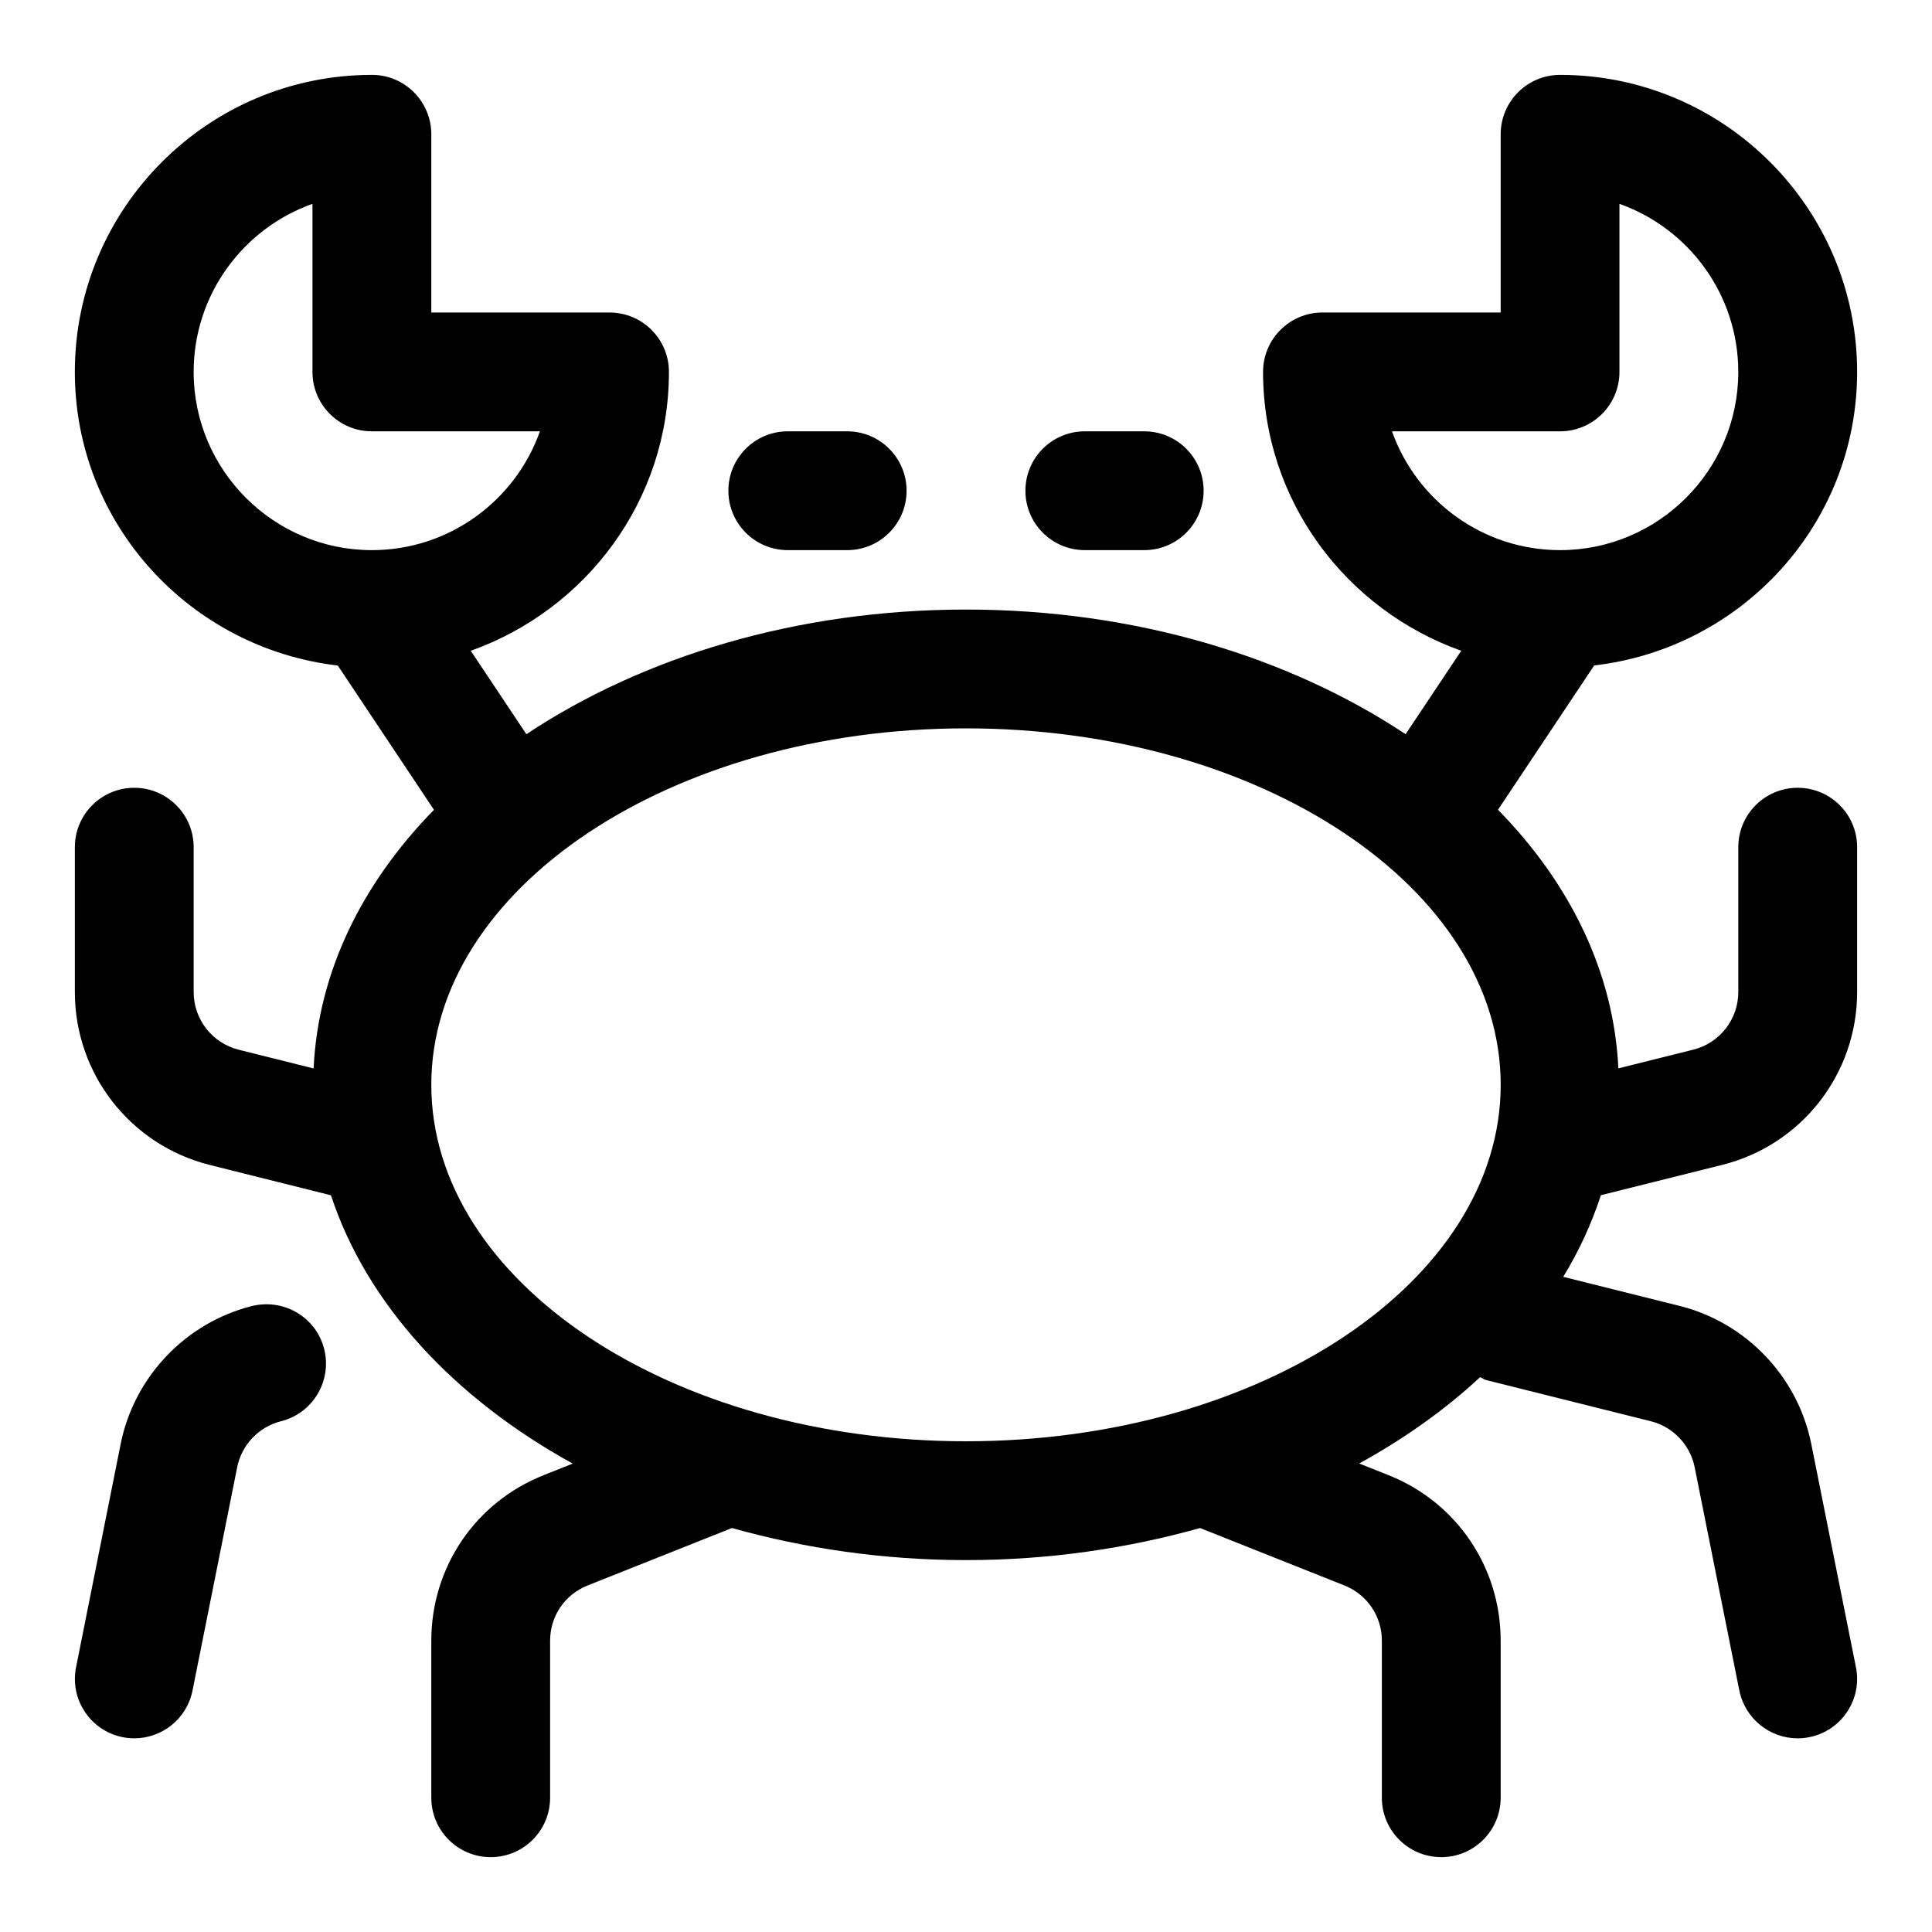
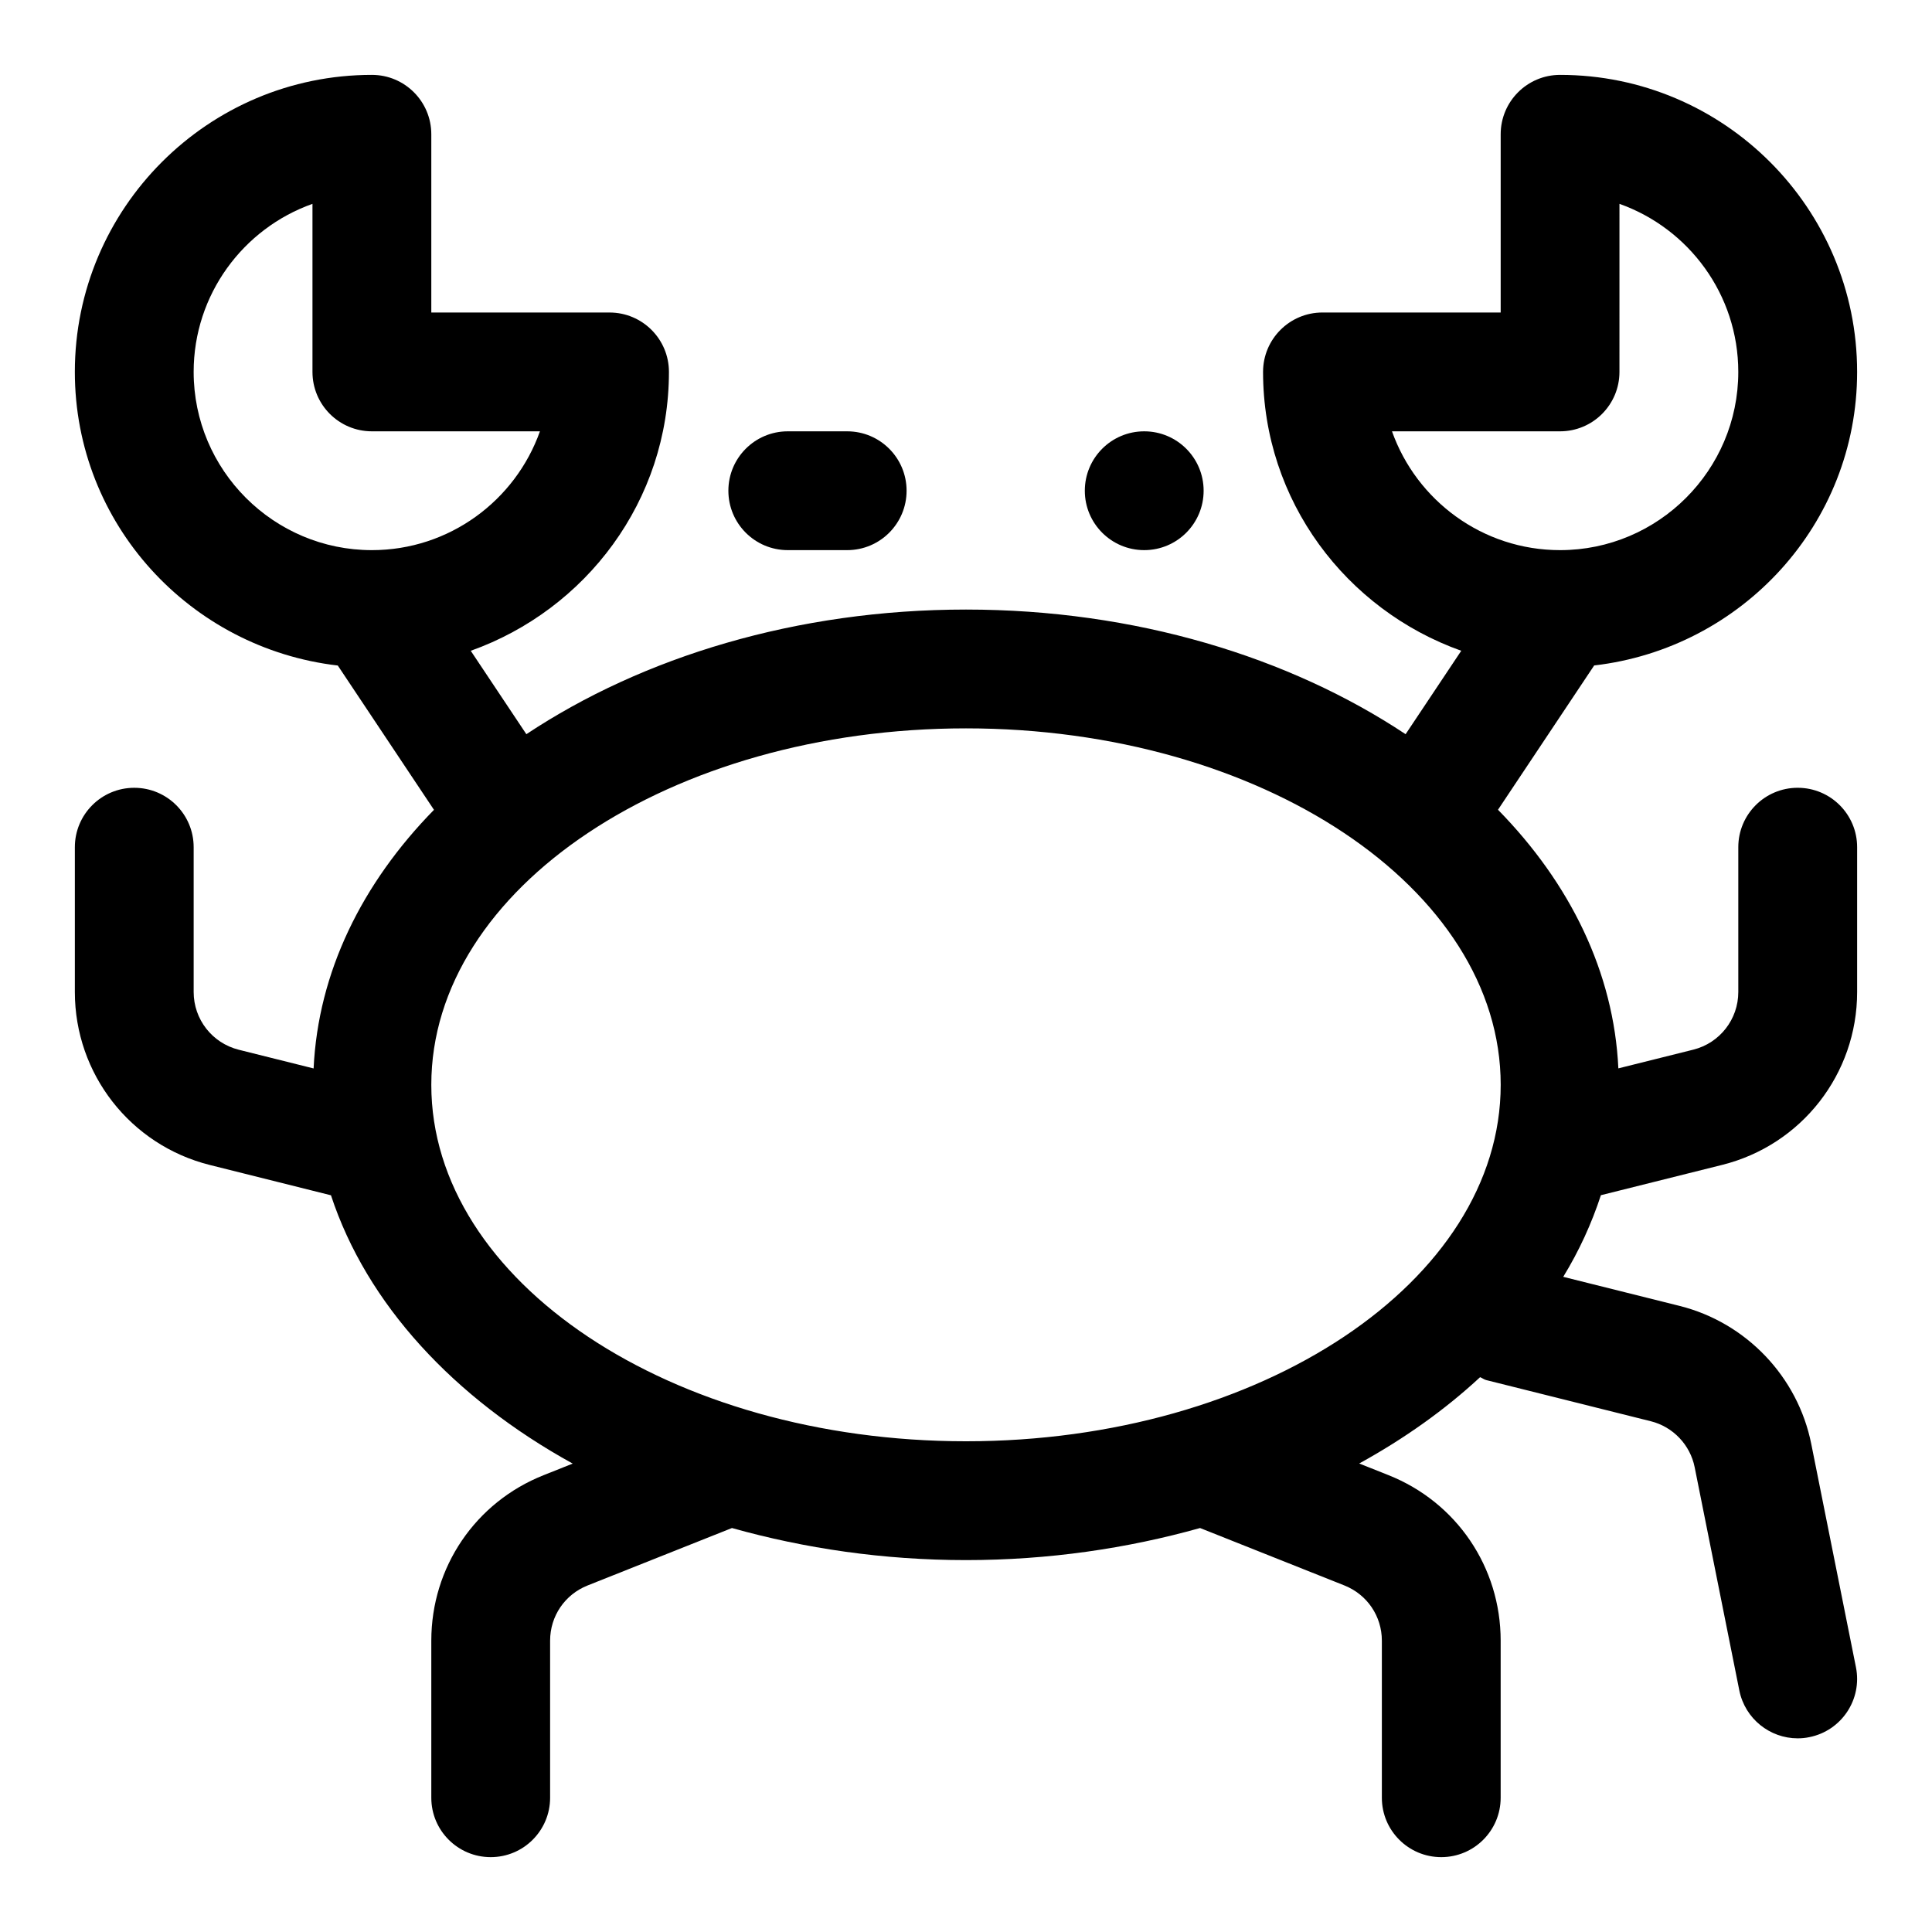
<svg xmlns="http://www.w3.org/2000/svg" fill="#000000" width="800px" height="800px" version="1.1" viewBox="144 144 512 512">
  <g>
-     <path d="m210.82 490.1c-17.602 4.41-31.285 18.766-34.84 36.559l-11.824 59.18c-1.699 8.535 3.824 16.816 12.344 18.531 1.039 0.207 2.078 0.301 3.102 0.301 7.352 0 13.934-5.18 15.414-12.66l11.84-59.184c1.18-5.934 5.746-10.723 11.617-12.188 8.422-2.109 13.555-10.66 11.445-19.098-2.109-8.434-10.641-13.488-19.098-11.441z" />
    <path d="m620.41 352.77c-8.707 0-15.742 7.055-15.742 15.742v38.383c0 7.227-4.914 13.523-11.918 15.273l-19.867 4.961c-1.195-25.488-12.801-49.059-31.898-68.535l25.488-38.242c39.109-4.531 69.684-37.484 69.684-77.789 0-43.406-35.312-78.719-78.719-78.719-8.707 0-15.742 7.055-15.742 15.742v47.23h-47.23c-8.707 0-15.742 7.055-15.742 15.742 0 34.18 22.027 63.039 52.523 73.902l-14.746 22.109c-30.809-20.453-71.617-33.031-116.5-33.031s-85.695 12.578-116.51 33.031l-14.738-22.105c30.5-10.863 52.523-39.723 52.523-73.902 0-8.691-7.039-15.742-15.742-15.742l-47.234-0.004v-47.23c0-8.691-7.039-15.742-15.742-15.742-43.406-0.004-78.723 35.312-78.723 78.719 0 40.305 30.574 73.258 69.684 77.809l25.488 38.242c-19.098 19.492-30.699 43.043-31.898 68.535l-19.852-4.961c-7.019-1.766-11.934-8.047-11.934-15.289v-38.383c0-8.691-7.039-15.742-15.742-15.742-8.707 0-15.742 7.055-15.742 15.742v38.383c0 21.711 14.719 40.559 35.77 45.832l32.102 8.031c9.477 28.812 32.559 53.75 64.062 71.102l-7.699 3.07c-18.09 7.176-29.773 24.398-29.773 43.859v41.625c0 8.691 7.039 15.742 15.742 15.742 8.707 0 15.742-7.055 15.742-15.742v-41.629c0-6.488 3.891-12.219 9.934-14.625l38.258-15.223c19.293 5.414 40.137 8.5 62.023 8.5 21.883 0 42.746-3.086 62.031-8.5l38.258 15.223c6.027 2.41 9.918 8.141 9.918 14.629v41.625c0 8.691 7.039 15.742 15.742 15.742 8.707 0 15.742-7.055 15.742-15.742v-41.629c0-19.461-11.684-36.699-29.773-43.879l-7.715-3.07c11.996-6.598 22.766-14.266 32.039-22.875 0.566 0.219 1.023 0.613 1.621 0.77l43.625 10.91c5.871 1.465 10.438 6.25 11.617 12.188l11.84 59.184c1.52 7.481 8.102 12.66 15.453 12.66 1.023 0 2.062-0.094 3.102-0.316 8.516-1.699 14.059-9.996 12.344-18.531l-11.84-59.168c-3.559-17.805-17.238-32.148-34.855-36.574l-30.875-7.715c4.219-6.894 7.527-14.137 9.98-21.633l32.133-8.031c21.051-5.254 35.773-24.098 35.773-45.809v-38.383c0-8.691-7.039-15.746-15.746-15.746zm-107.52-94.465h44.539c8.707 0 15.742-7.055 15.742-15.742l0.004-44.539c18.324 6.5 31.488 24.008 31.488 44.539 0 26.039-21.191 47.23-47.23 47.23-20.531 0-38.039-13.16-44.543-31.488zm-317.57-15.742c0-20.531 13.16-38.039 31.488-44.539v44.539c0 8.691 7.039 15.742 15.742 15.742h44.539c-6.5 18.328-24.004 31.488-44.535 31.488-26.043 0-47.234-21.191-47.234-47.23zm204.68 283.39c-78.137 0-141.7-42.367-141.7-94.465s63.559-94.465 141.7-94.465 141.7 42.367 141.7 94.465-63.559 94.465-141.7 94.465z" />
    <path d="m352.77 289.79h15.742c8.707 0 15.742-7.055 15.742-15.742 0-8.691-7.039-15.742-15.742-15.742h-15.742c-8.707 0-15.742 7.055-15.742 15.742 0 8.691 7.035 15.742 15.742 15.742z" />
-     <path d="m431.49 289.79h15.742c8.707 0 15.742-7.055 15.742-15.742 0-8.691-7.039-15.742-15.742-15.742h-15.742c-8.707 0-15.742 7.055-15.742 15.742-0.004 8.691 7.035 15.742 15.742 15.742z" />
+     <path d="m431.49 289.79h15.742c8.707 0 15.742-7.055 15.742-15.742 0-8.691-7.039-15.742-15.742-15.742c-8.707 0-15.742 7.055-15.742 15.742-0.004 8.691 7.035 15.742 15.742 15.742z" />
  </g>
</svg>